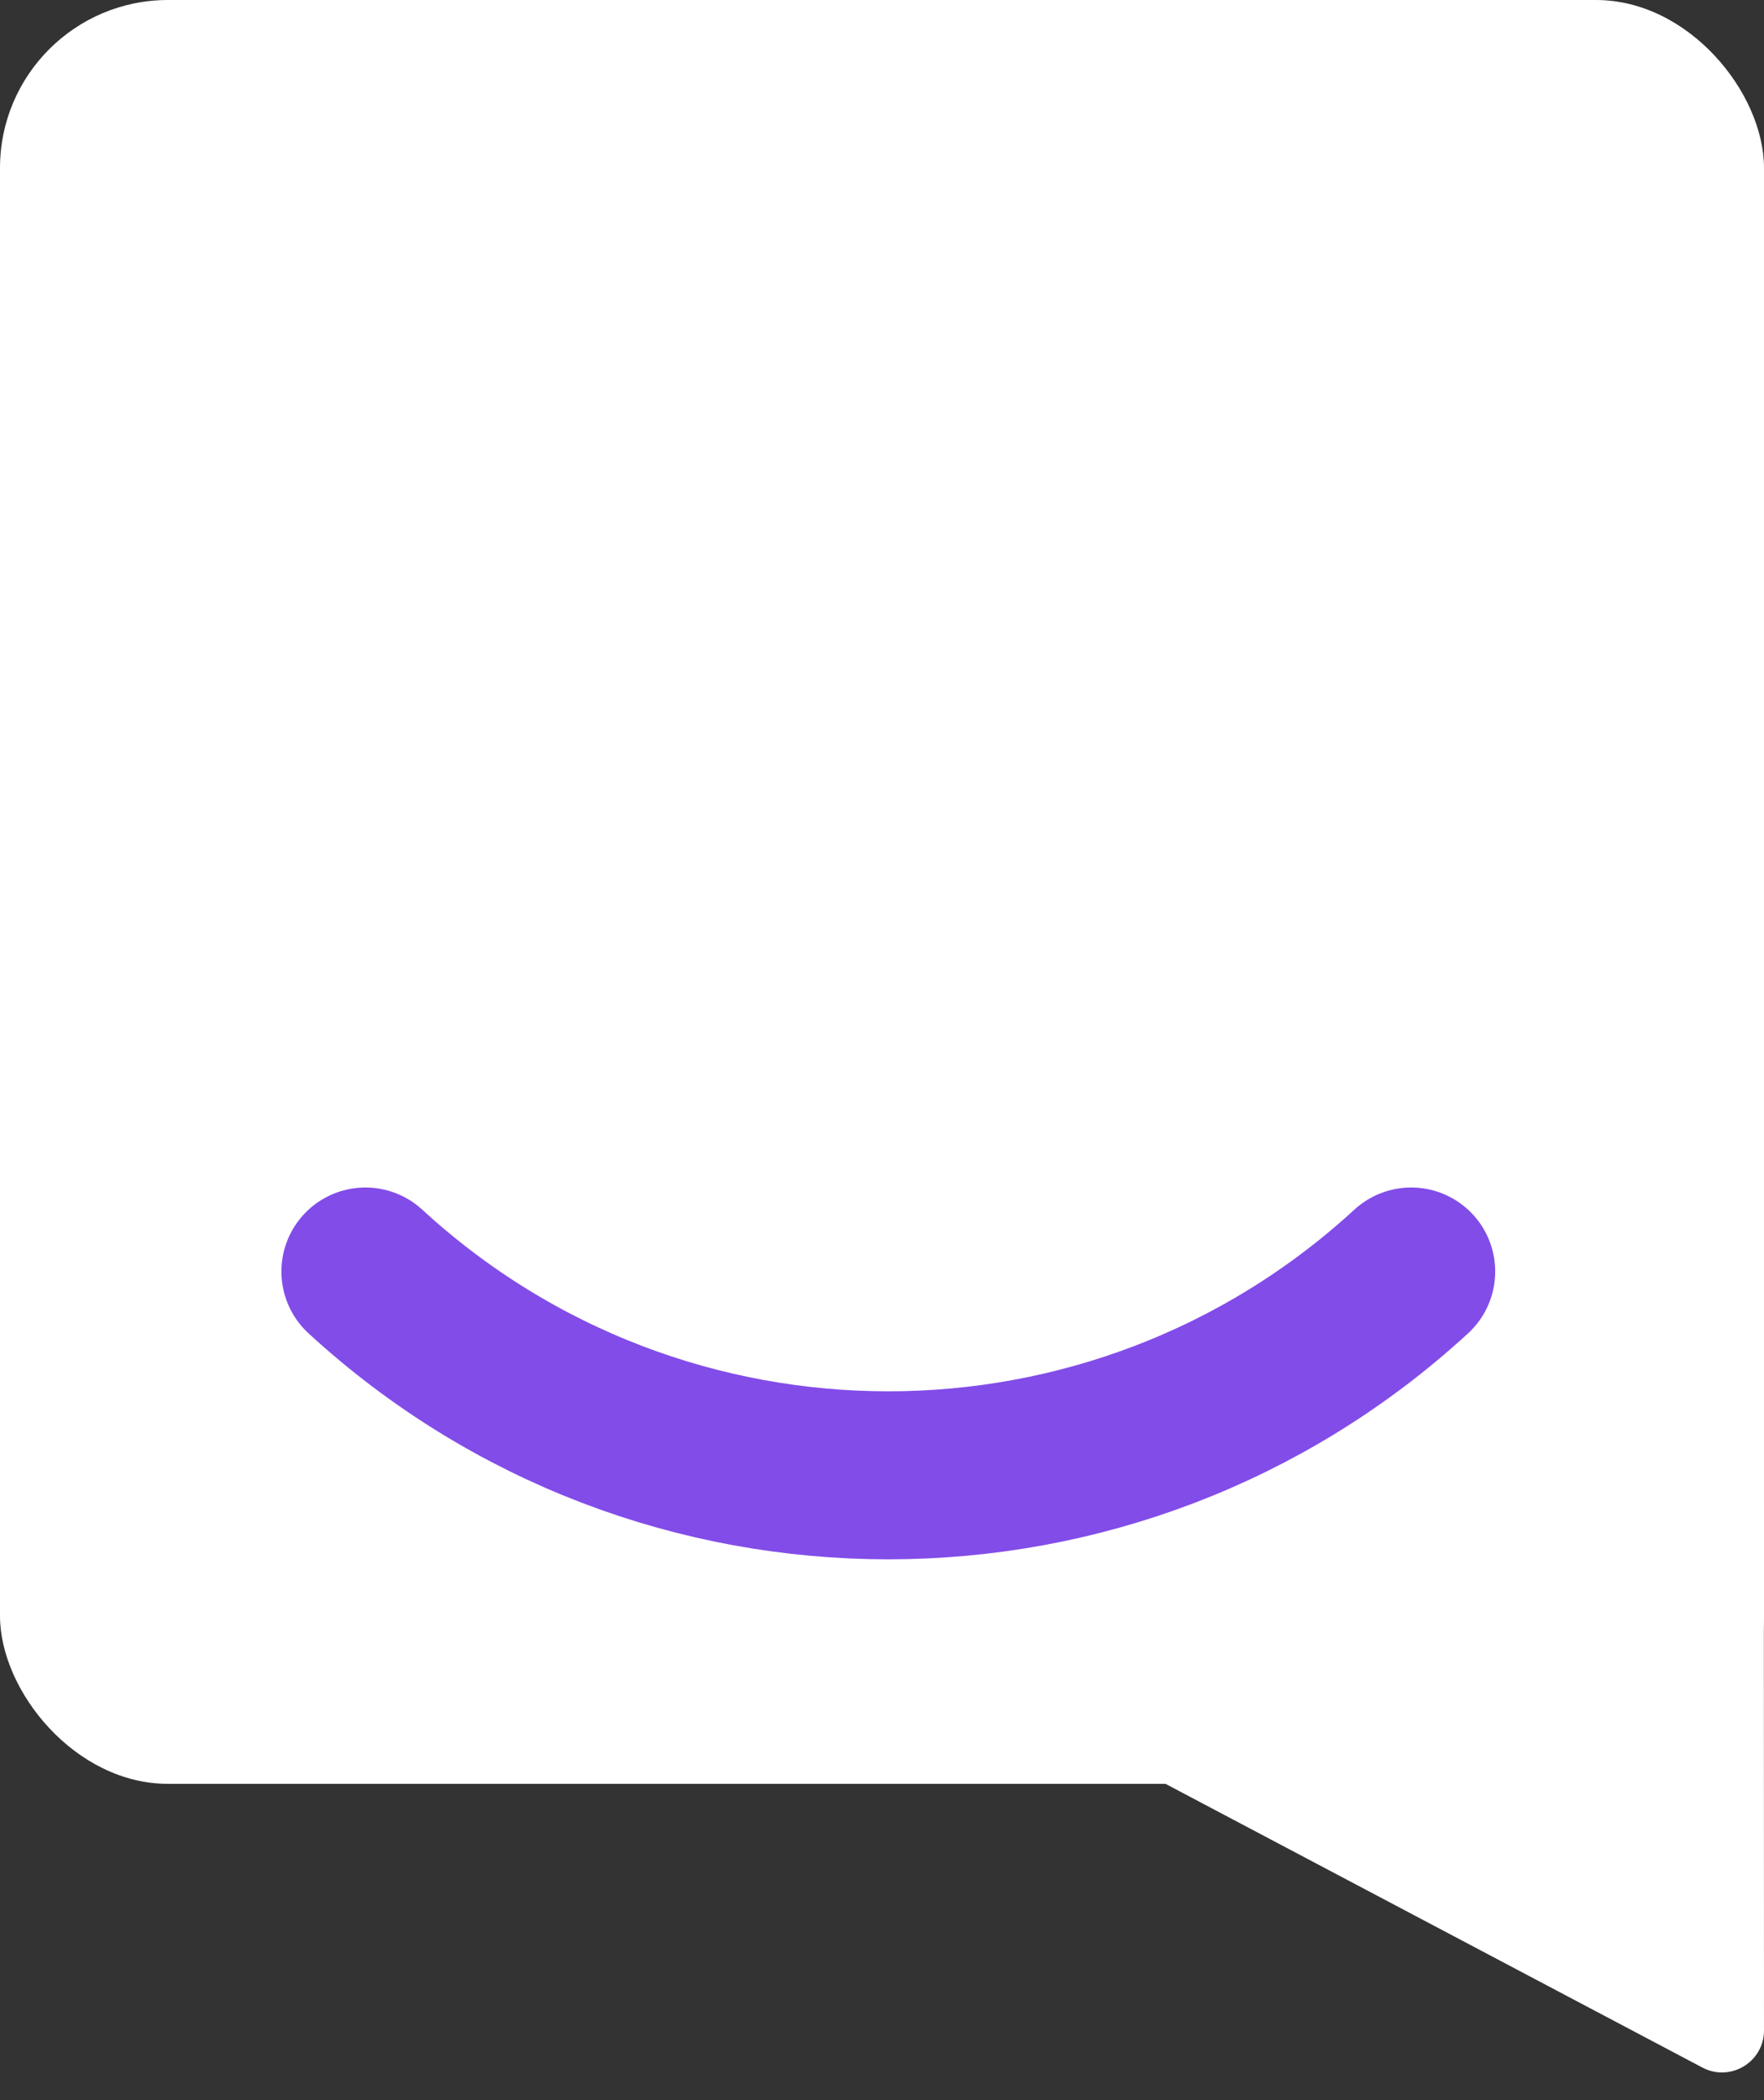
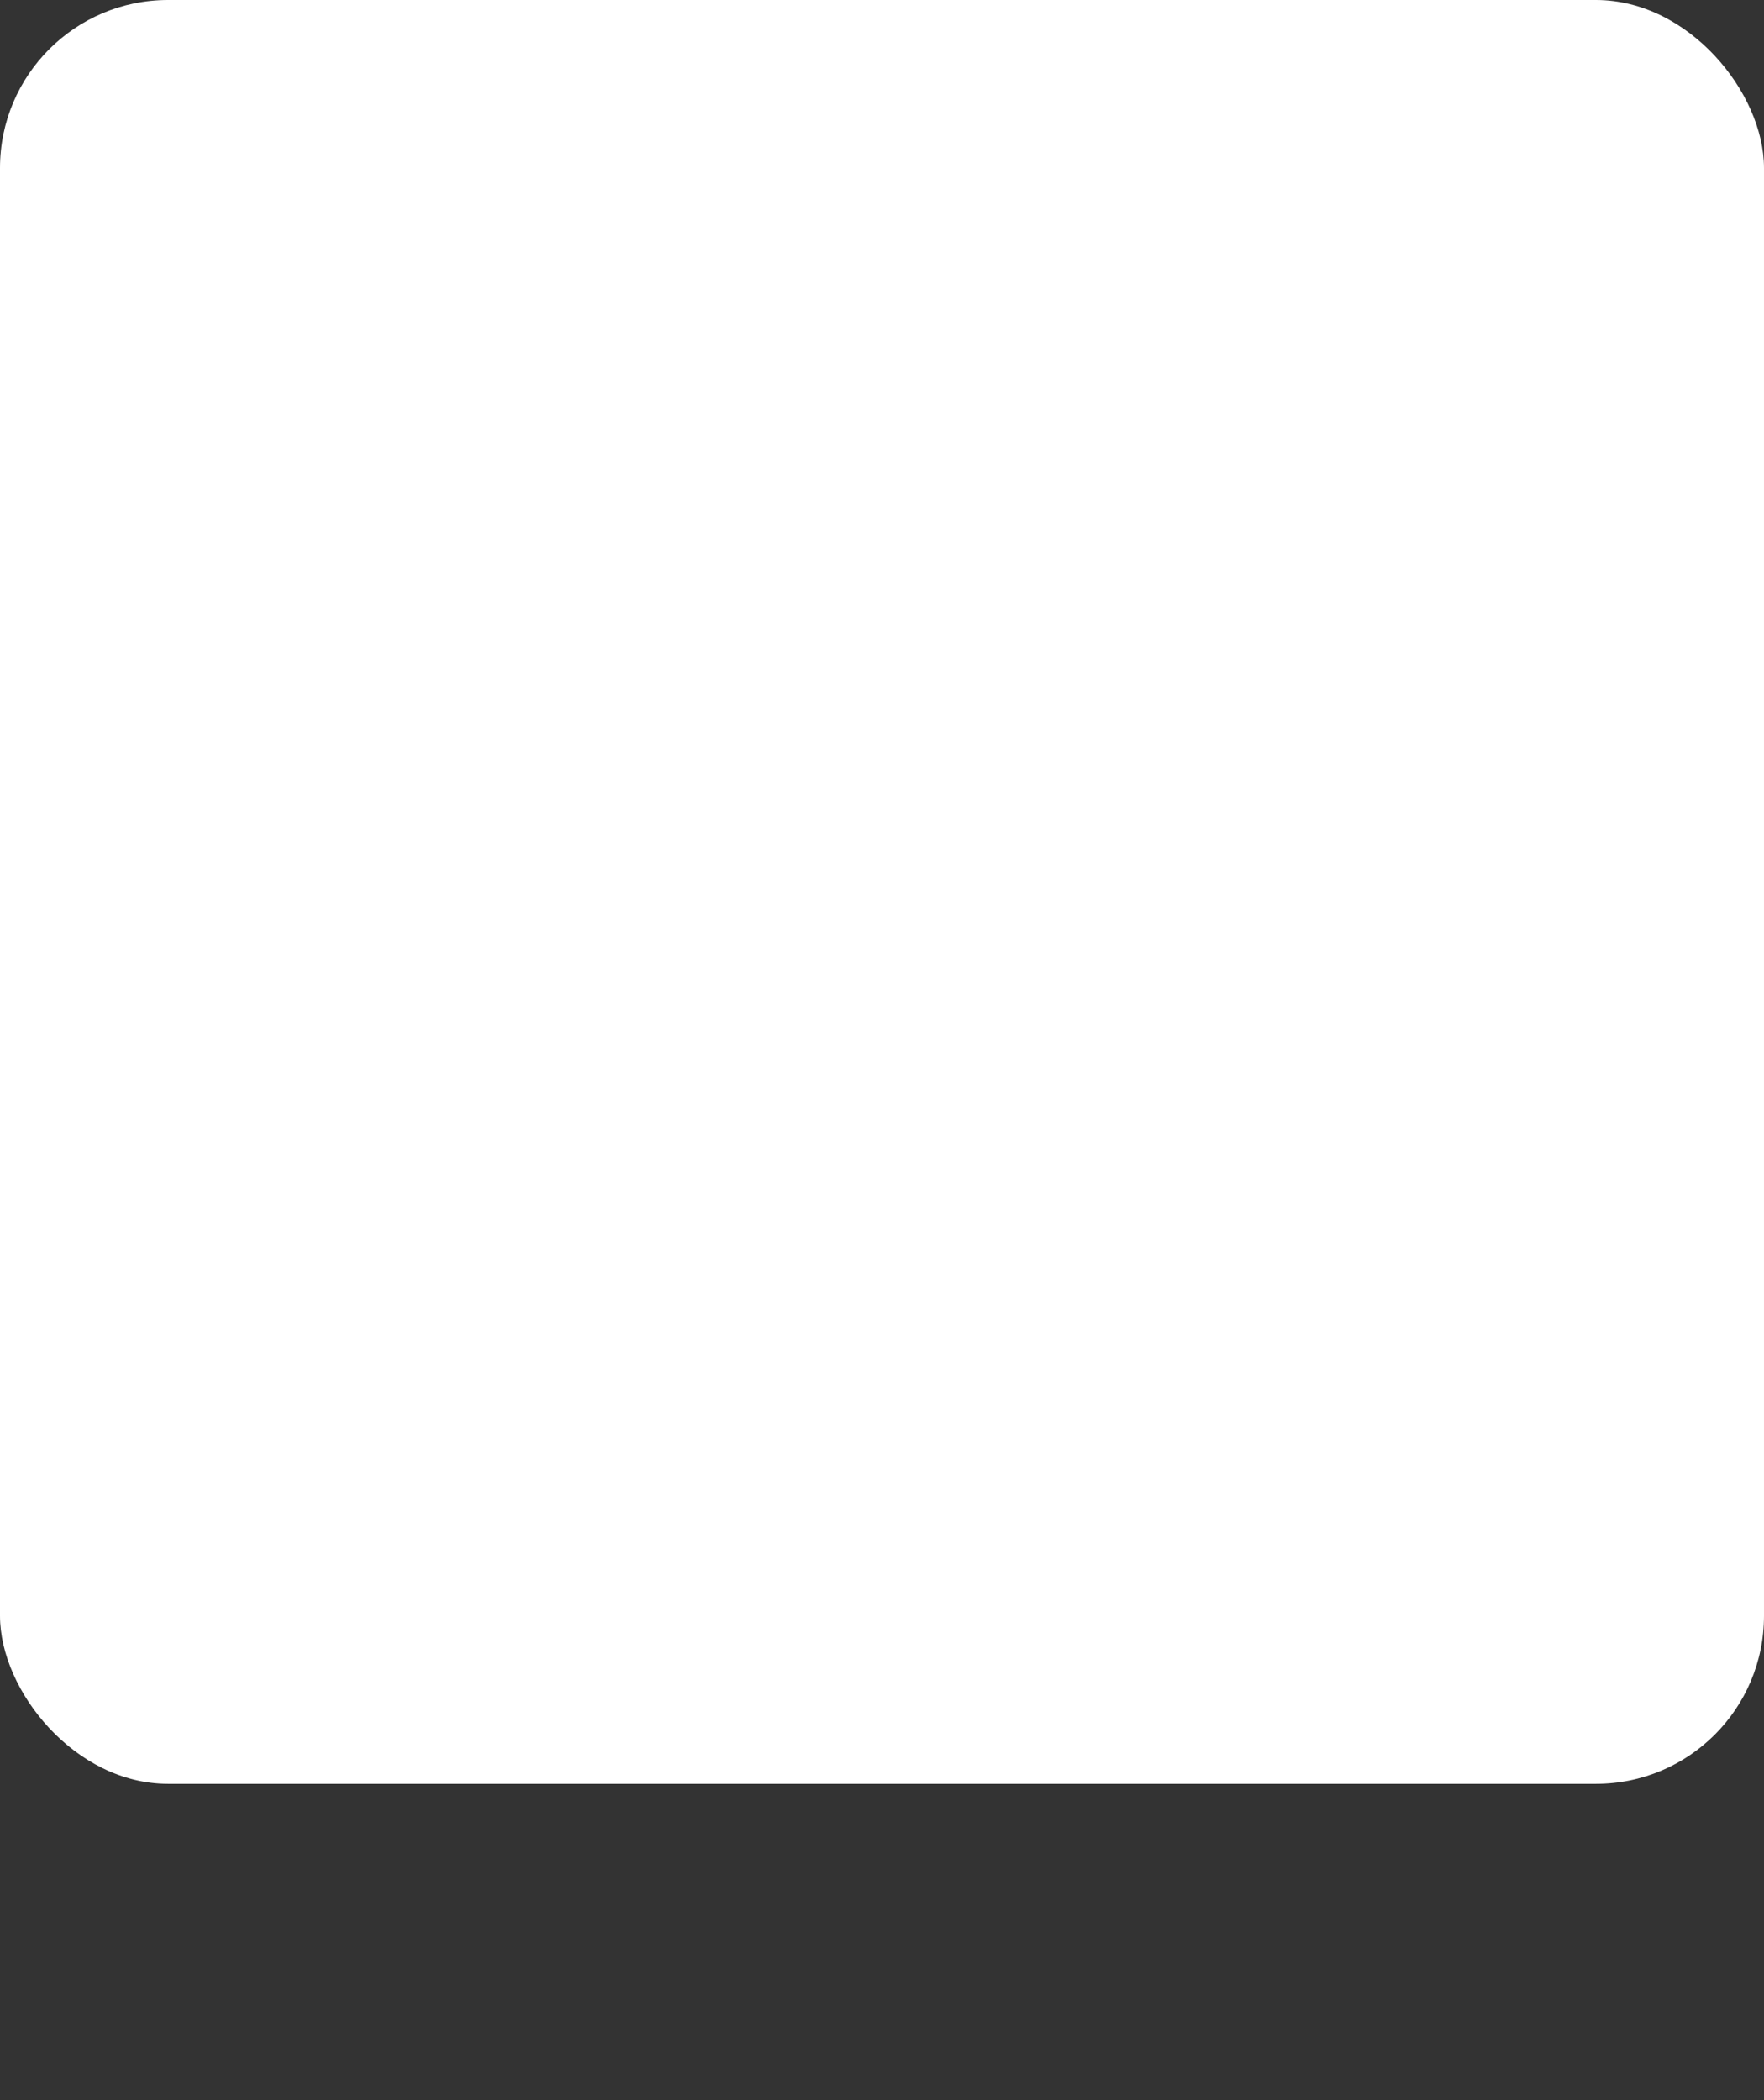
<svg xmlns="http://www.w3.org/2000/svg" width="21" height="25" viewBox="0 0 21 25" fill="none">
  <rect x="0" y="0" width="21" height="25" fill="#333333" stroke="none" />
  <rect width="21" height="21.235" rx="2" fill="white" />
-   <path d="M21 24.17C21 24.547 20.599 24.788 20.266 24.612L8.533 18.412C8.072 18.168 8.245 17.47 8.766 17.47L20.498 17.47C20.775 17.47 20.998 17.694 20.998 17.97L21 24.17Z" fill="white" />
-   <path d="M4.35 15.136C7.869 18.371 13.281 18.371 16.8 15.136" stroke="#824CE8" stroke-width="2" stroke-linecap="round" />
</svg>